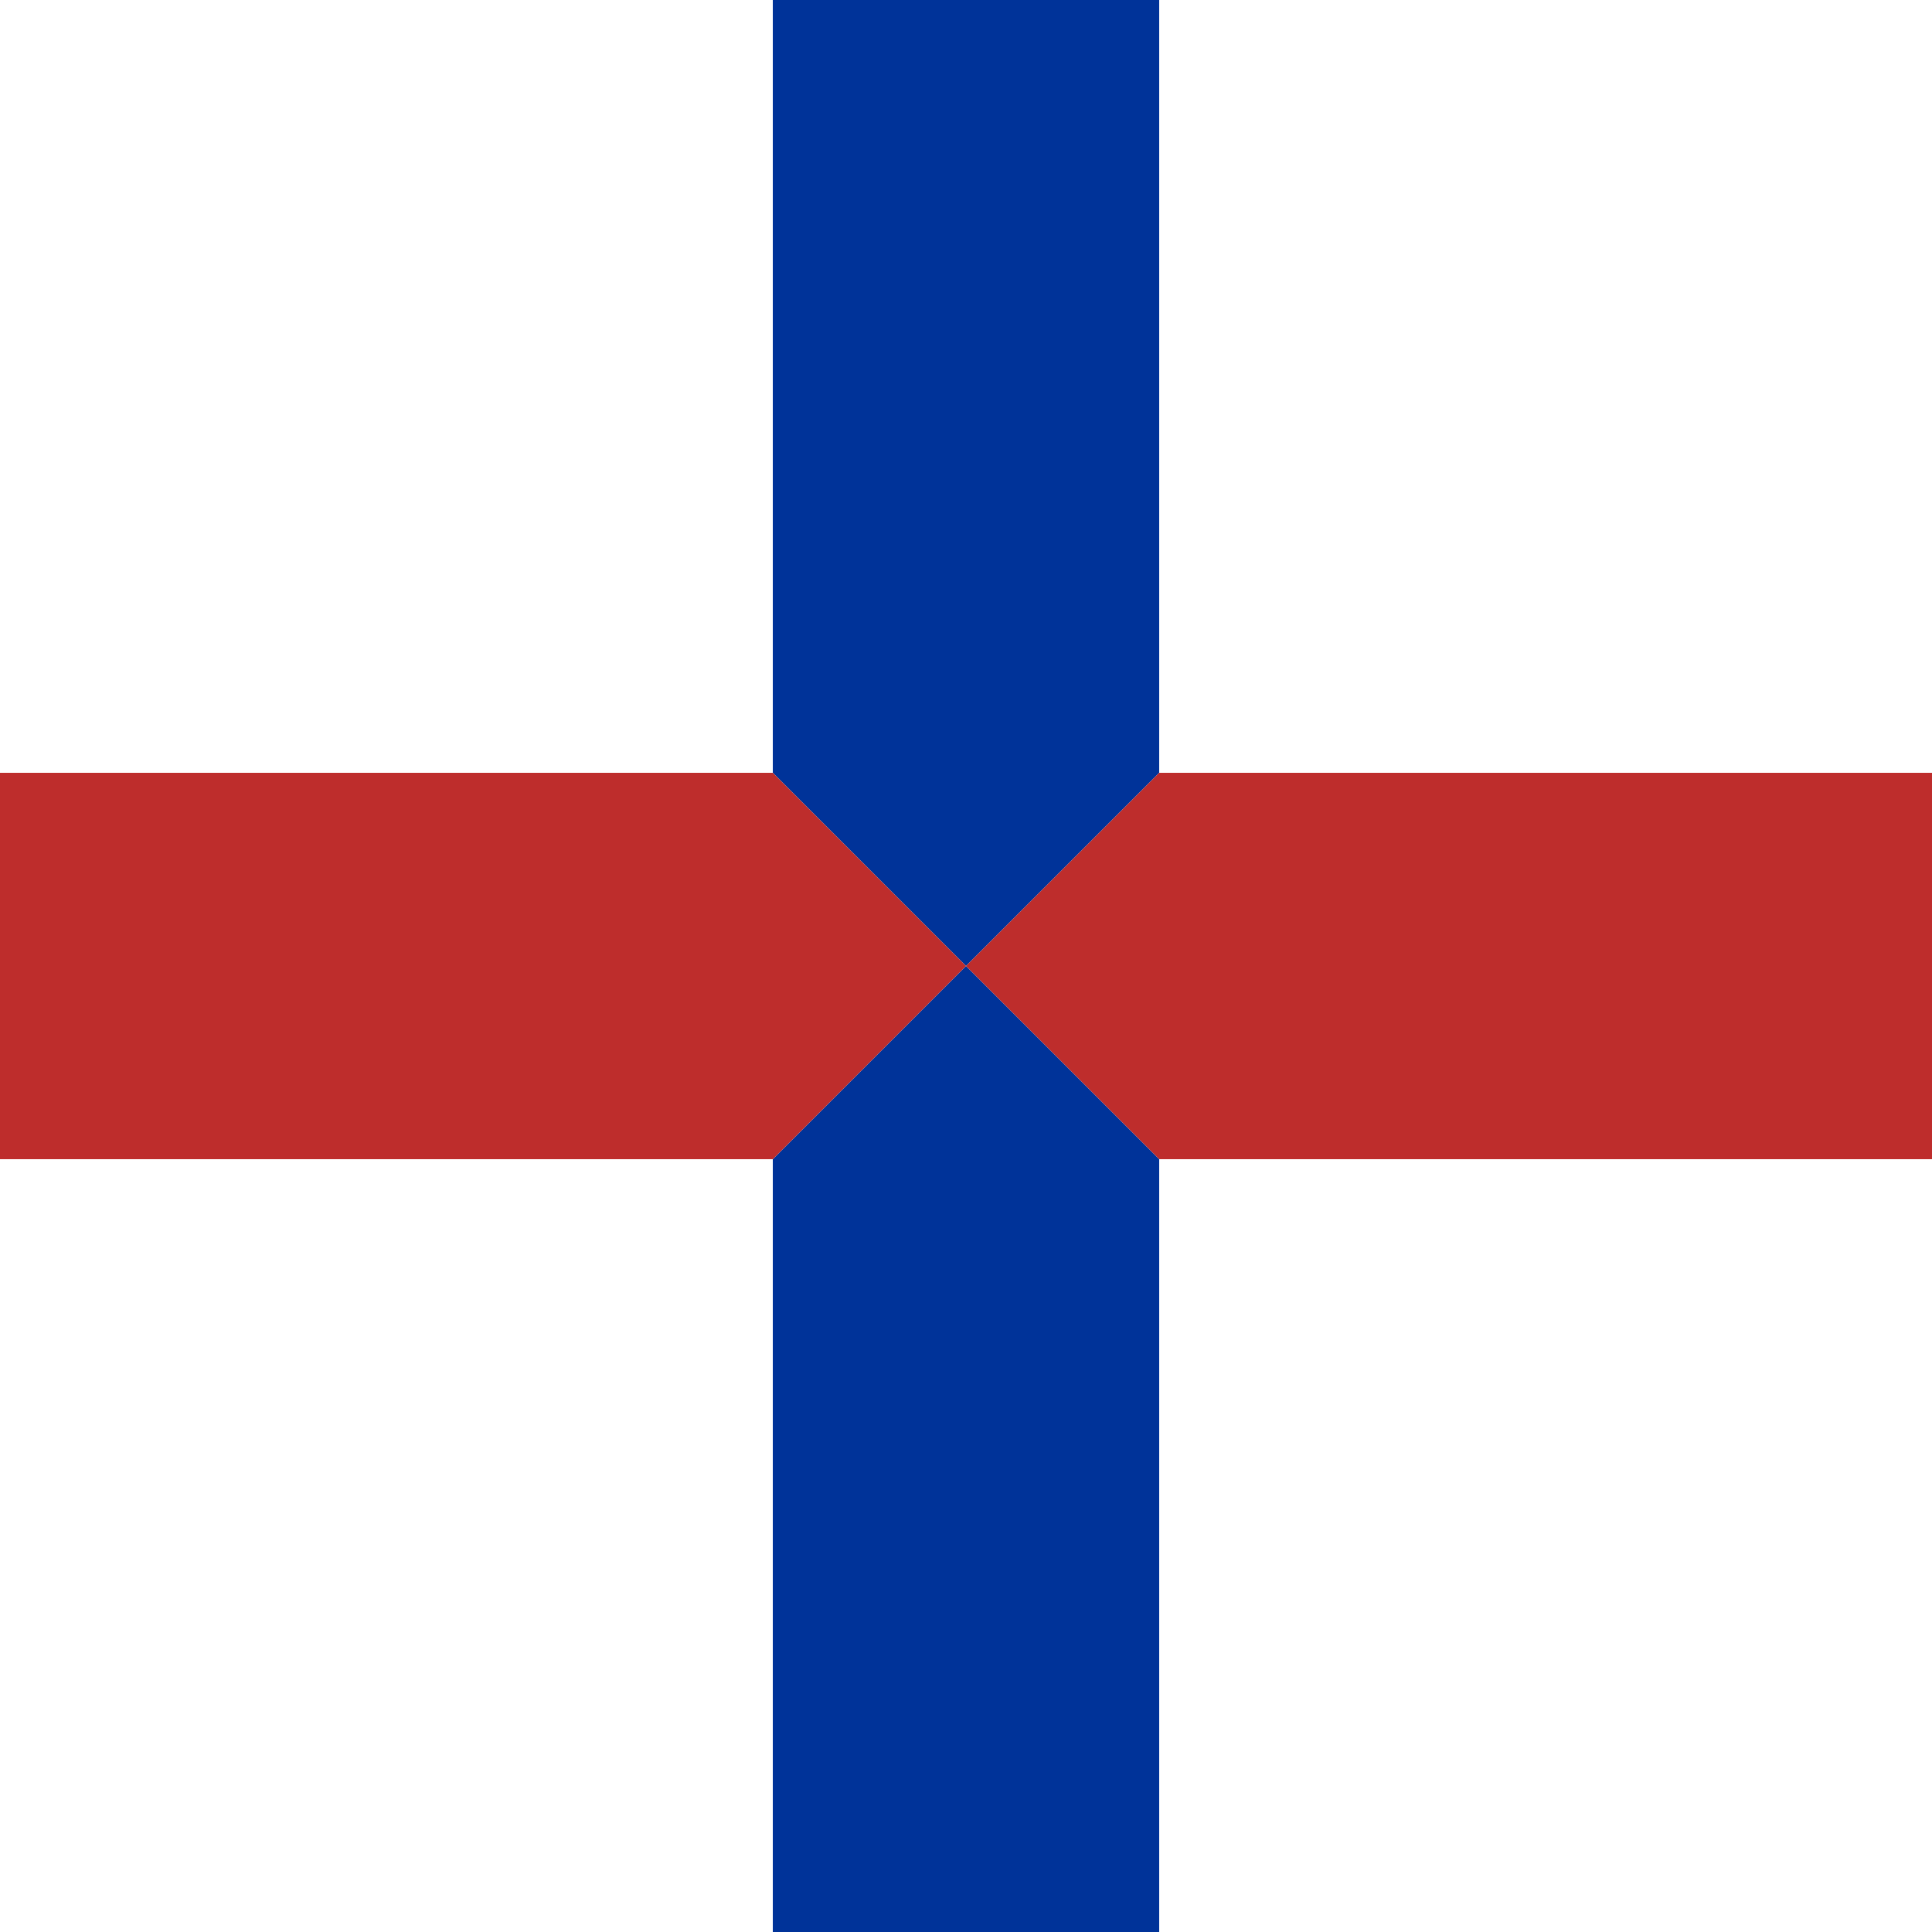
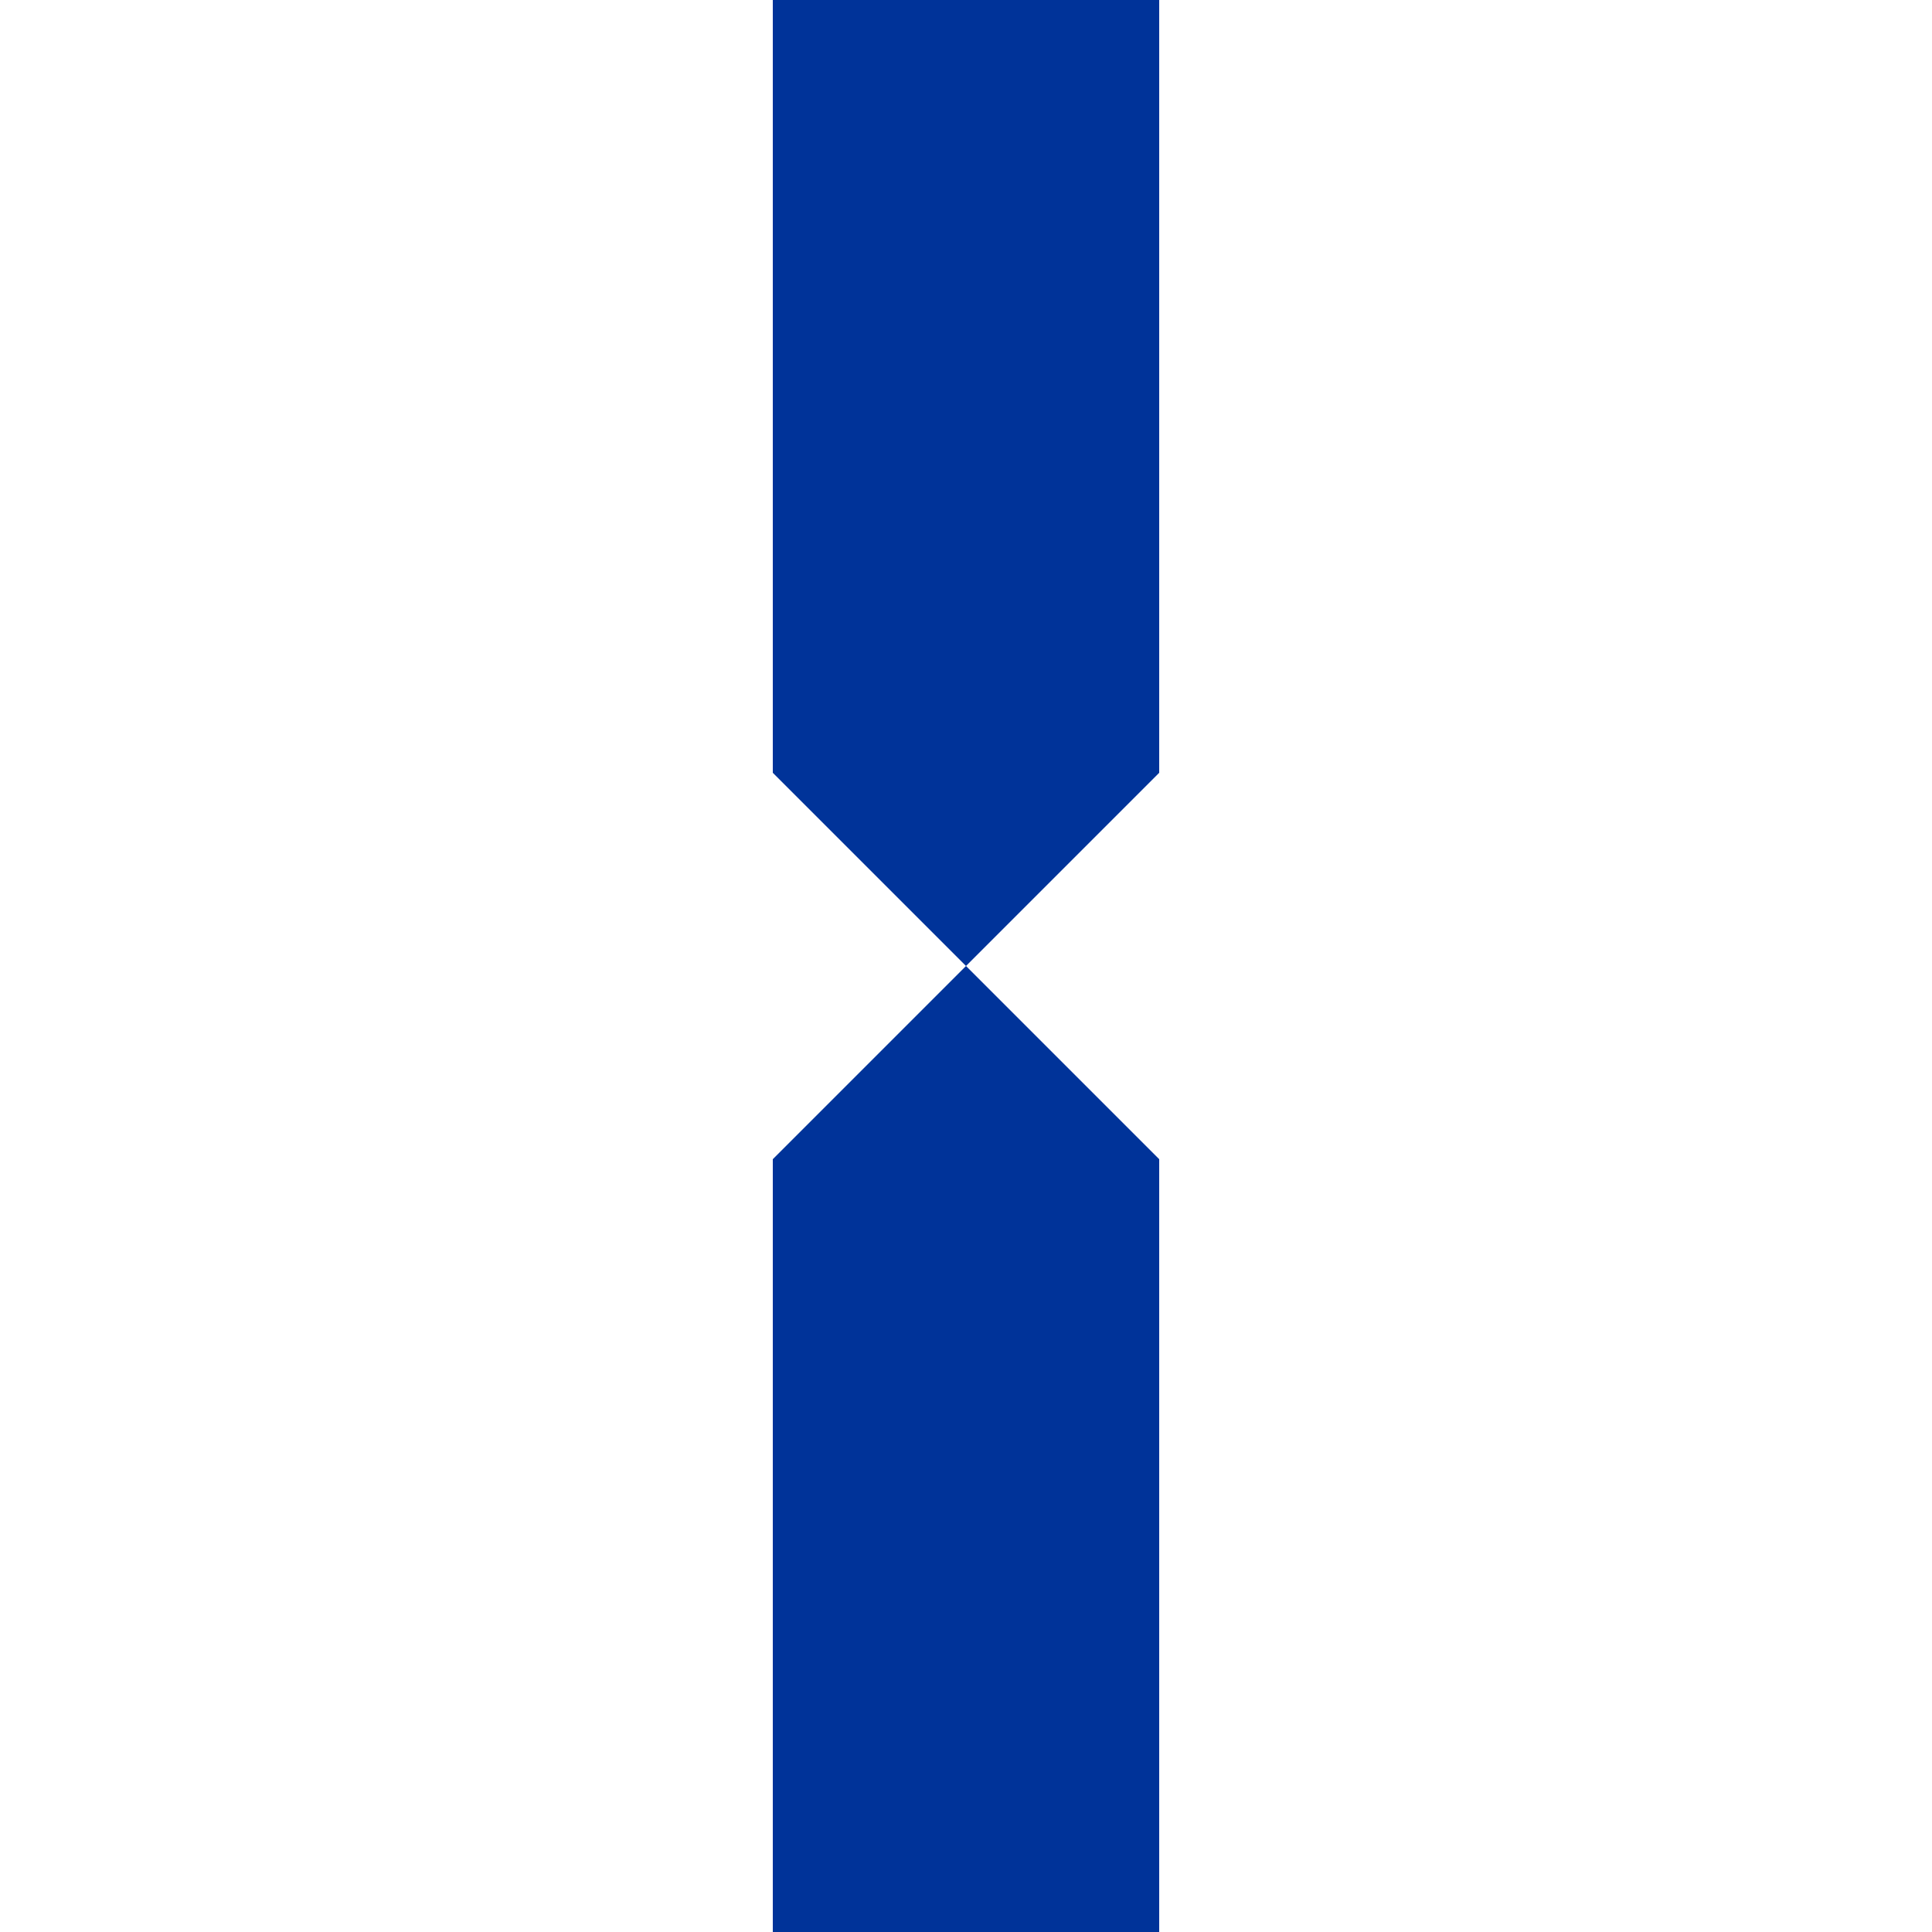
<svg xmlns="http://www.w3.org/2000/svg" height="500" width="500">
  <title>umCRS</title>
  <g stroke="none">
    <path d="M 200,0  L 200,200 300,300 300,500 200,500 200,300 300,200 300,0  z" fill="#003399" />
-     <path d="M 0,200  L 200,200 300,300 500,300 500,200 300,200 200,300 0,300  z" fill="#be2d2c" />
  </g>
</svg>